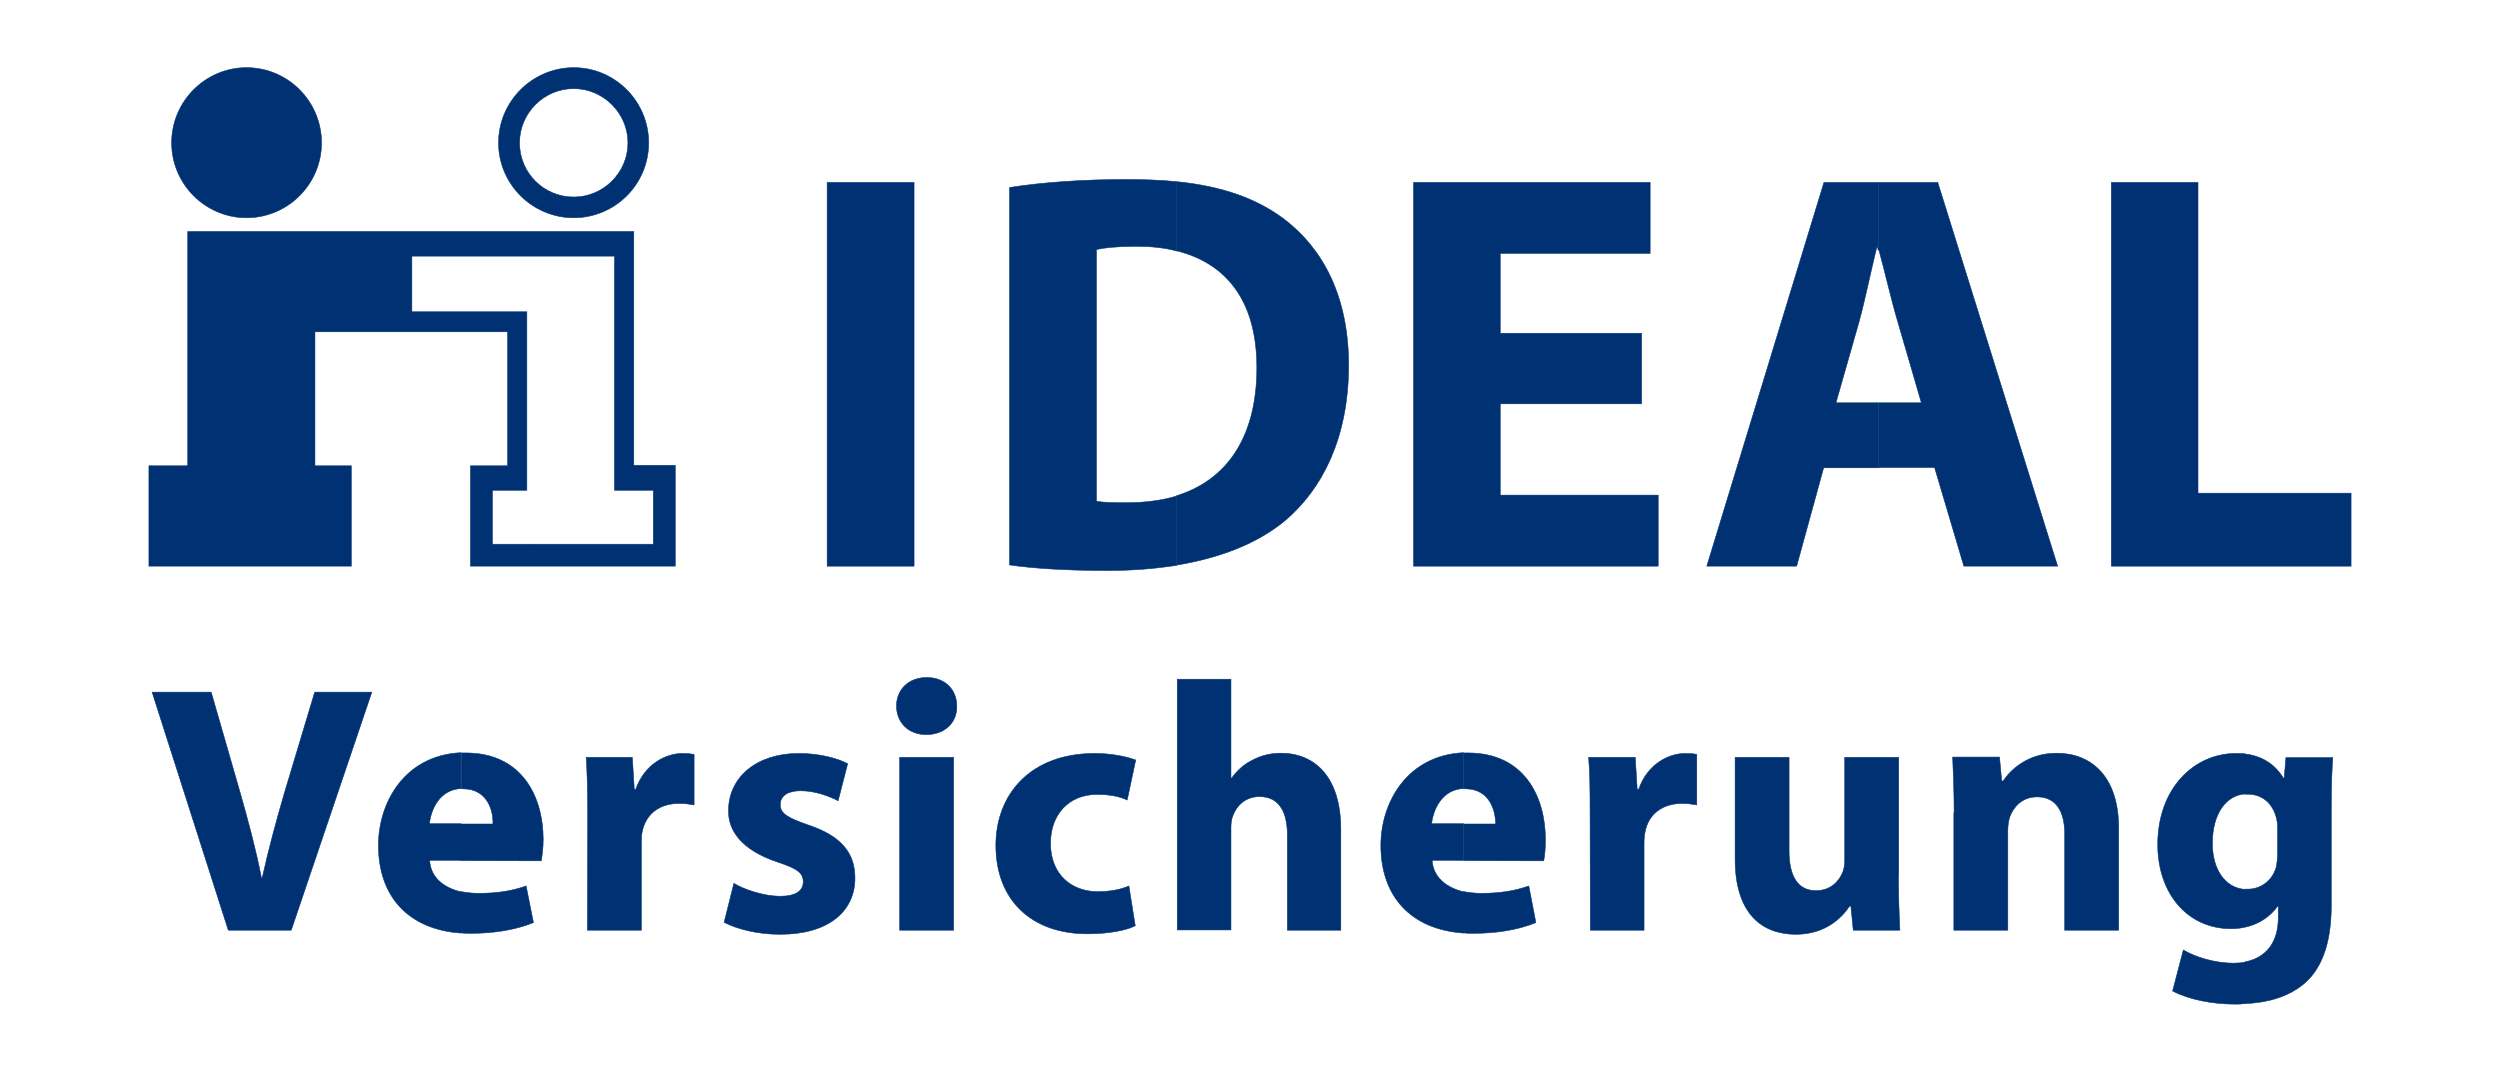
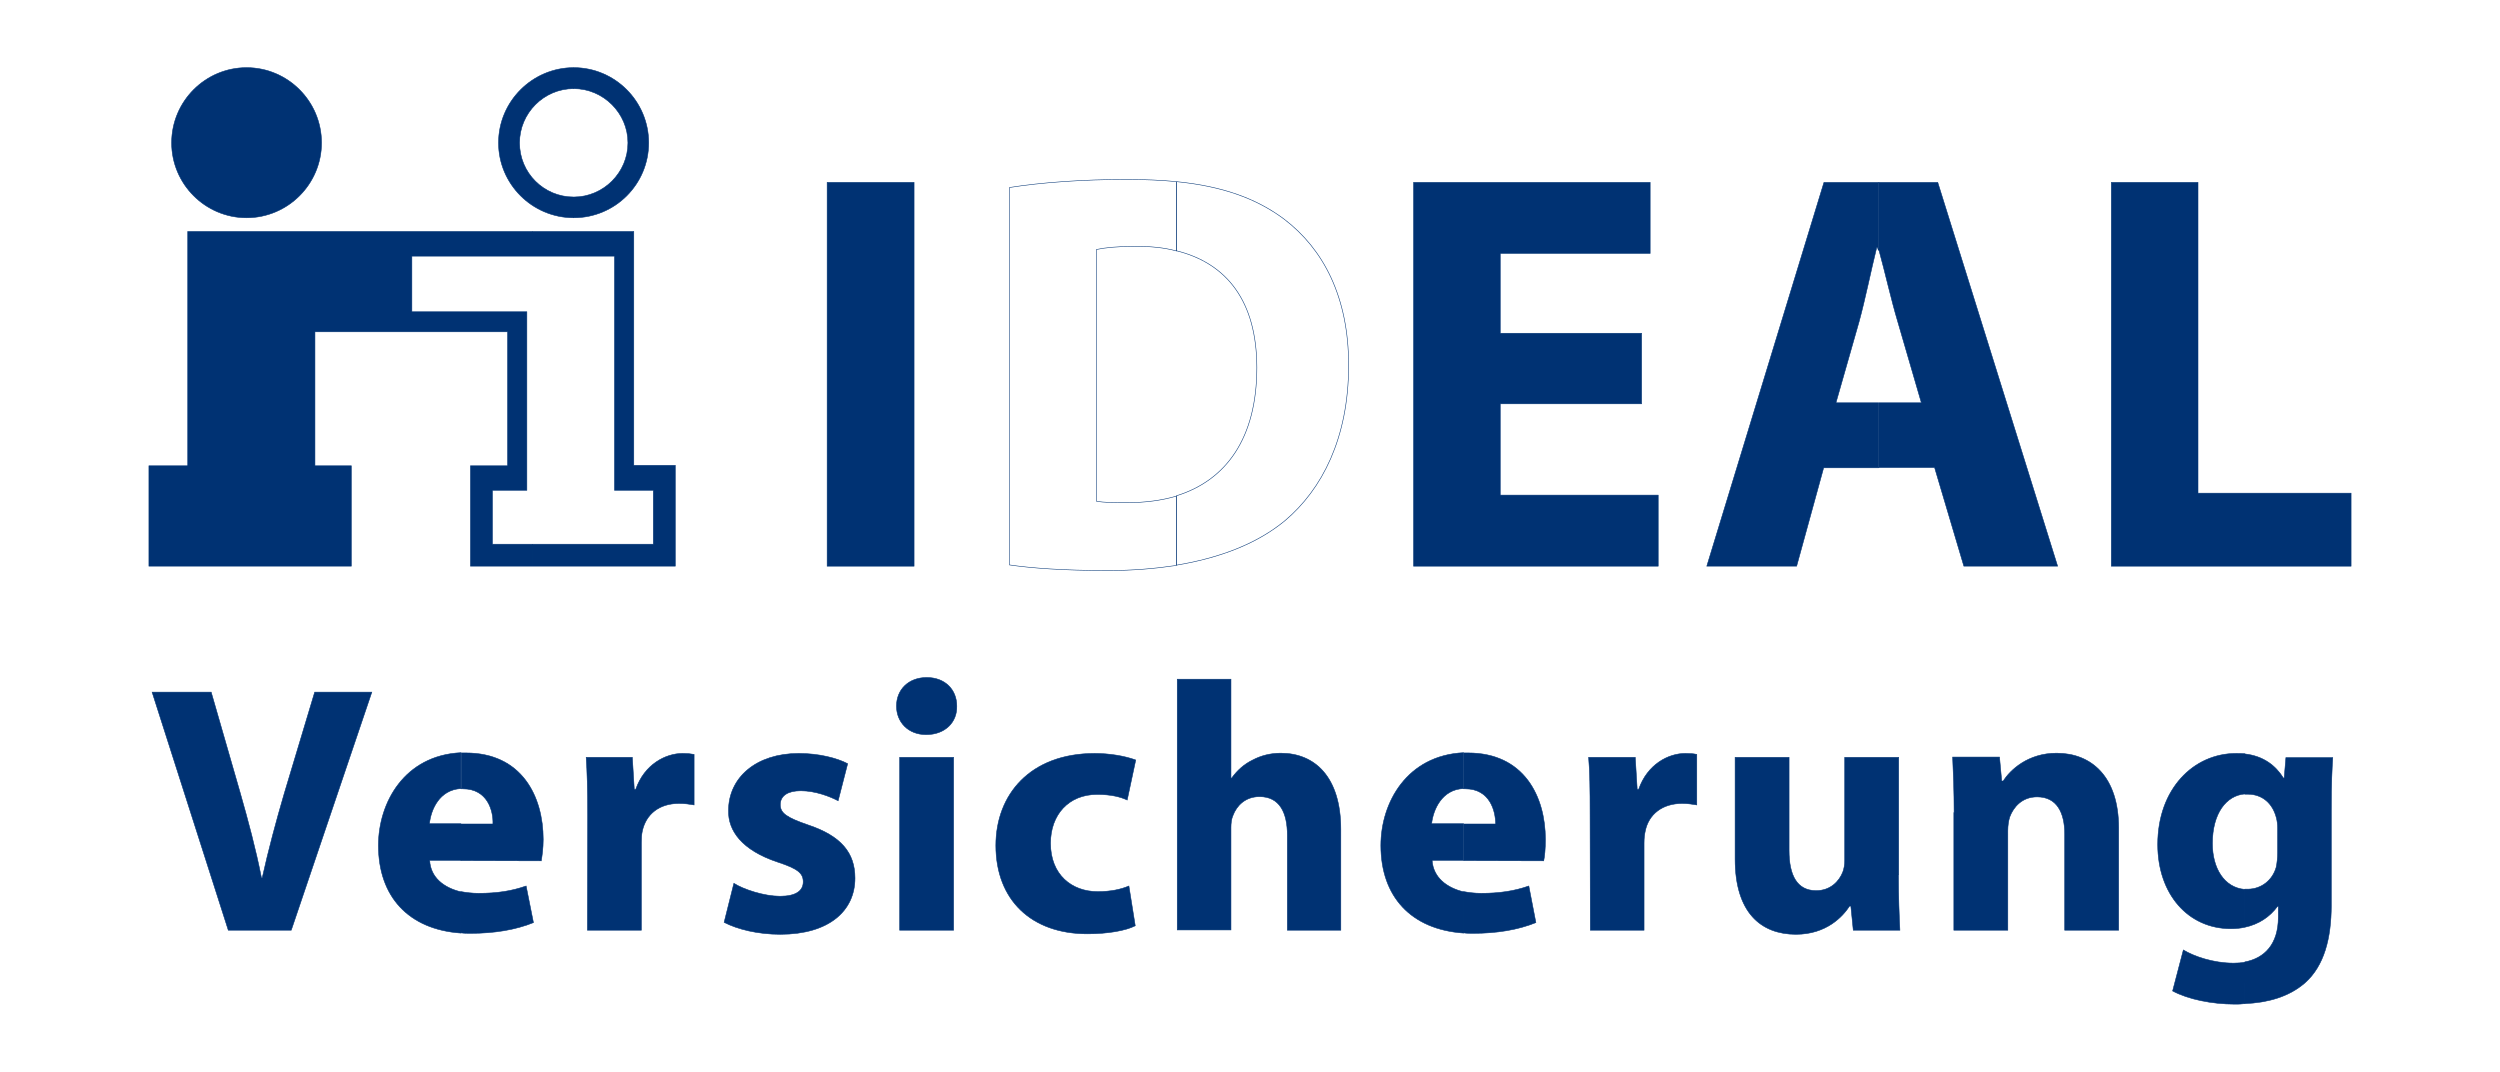
<svg xmlns="http://www.w3.org/2000/svg" version="1.1" id="Ebene_1" x="0px" y="0px" viewBox="0 0 1024 439" style="enable-background:new 0 0 1024 439;" xml:space="preserve">
  <style type="text/css">
	.st0{fill-rule:evenodd;clip-rule:evenodd;fill:#003273;}
	.st1{fill:none;stroke:#003273;stroke-width:0.216;stroke-miterlimit:22.926;}
</style>
  <g>
    <path class="st0" d="M235,27.7c16.9,0,30.7,13.8,30.7,30.8c0,17-13.8,30.7-30.7,30.7v-8.5c12.1,0,22.2-9.9,22.2-22.2   c0-12.2-10.1-22.2-22.2-22.2V27.7v8.6c-12.3,0-22.2,10.1-22.2,22.2c0,12.3,9.9,22.2,22.2,22.2v8.5c-17,0-30.8-13.8-30.8-30.7   C204.2,41.5,218.1,27.7,235,27.7z" />
    <path class="st1" d="M235,27.7c16.9,0,30.7,13.8,30.7,30.8c0,17-13.8,30.7-30.7,30.7v-8.5c12.1,0,22.2-9.9,22.2-22.2   c0-12.2-10.1-22.2-22.2-22.2V27.7v8.6c-12.3,0-22.2,10.1-22.2,22.2c0,12.3,9.9,22.2,22.2,22.2v8.5c-17,0-30.8-13.8-30.8-30.7   C204.2,41.5,218.1,27.7,235,27.7z" />
    <path class="st0" d="M101,89.2c16.9,0,30.7-13.8,30.7-30.7c0-17-13.8-30.8-30.7-30.8S70.3,41.5,70.3,58.5   C70.3,75.4,84.1,89.2,101,89.2z" />
    <path class="st1" d="M101,89.2c16.9,0,30.7-13.8,30.7-30.7c0-17-13.8-30.8-30.7-30.8S70.3,41.5,70.3,58.5   C70.3,75.4,84.1,89.2,101,89.2z" />
    <path class="st0" d="M218.2,94.8L218.2,94.8v10.1h-49.5v22.8h47.1v73.1h-14.1v22.1h16.5v9h-25.5v-41.1h15.2v-54.9h-78.9v54.9h14.9   v41.1H61v-41.1h15.9V94.8H218.2z M276.6,231.7v-41.1h-17V94.8h-41.4v10.1h33.5v95.9h15.9v22.1h-49.4v9H276.6z" />
    <path class="st1" d="M218.2,94.8L218.2,94.8v10.1h-49.5v22.8h47.1v73.1h-14.1v22.1h16.5v9h-25.5v-41.1h15.2v-54.9h-78.9v54.9h14.9   v41.1H61v-41.1h15.9V94.8H218.2z M276.6,231.7v-41.1h-17V94.8h-41.4v10.1h33.5v95.9h15.9v22.1h-49.4v9H276.6z" />
    <rect x="338.8" y="74.7" class="st0" width="35.6" height="157.2" />
    <rect x="338.8" y="74.7" class="st1" width="35.6" height="157.2" />
-     <path class="st0" d="M413.5,76.8L413.5,76.8c13.2-2.1,30.2-3.3,48-3.3c7.4,0,14.3,0.3,20.4,0.9v28.4c-5.1-1.4-10.7-1.9-16.6-1.9   c-7.8,0-13.1,0.6-16.2,1.3v103.1c3.2,0.6,8.1,0.6,12.4,0.6c7.4,0,14.3-0.9,20.4-2.7v28.4c-8.7,1.3-18,2.1-27.9,2.1   c-18.6,0-31.7-1-40.5-2.3V76.8z M481.9,74.4c18.9,1.9,32.7,6.9,44,15.3c16.2,12.3,26.5,32,26.5,59.9c0,30-11,50.9-26,63.6   c-11.2,9.3-26.4,15.3-44.6,18.3v-28.4c20.4-6.3,33-23.6,33-52.5c0-27.2-12.3-42.8-33-47.9V74.4z" />
    <path class="st1" d="M413.5,76.8L413.5,76.8c13.2-2.1,30.2-3.3,48-3.3c7.4,0,14.3,0.3,20.4,0.9v28.4c-5.1-1.4-10.7-1.9-16.6-1.9   c-7.8,0-13.1,0.6-16.2,1.3v103.1c3.2,0.6,8.1,0.6,12.4,0.6c7.4,0,14.3-0.9,20.4-2.7v28.4c-8.7,1.3-18,2.1-27.9,2.1   c-18.6,0-31.7-1-40.5-2.3V76.8z M481.9,74.4c18.9,1.9,32.7,6.9,44,15.3c16.2,12.3,26.5,32,26.5,59.9c0,30-11,50.9-26,63.6   c-11.2,9.3-26.4,15.3-44.6,18.3v-28.4c20.4-6.3,33-23.6,33-52.5c0-27.2-12.3-42.8-33-47.9V74.4z" />
    <polygon class="st0" points="672.4,165.4 614.5,165.4 614.5,202.8 679.2,202.8 679.2,231.9 579,231.9 579,74.7 675.9,74.7    675.9,103.8 614.5,103.8 614.5,136.5 672.4,136.5  " />
    <polygon class="st1" points="672.4,165.4 614.5,165.4 614.5,202.8 679.2,202.8 679.2,231.9 579,231.9 579,74.7 675.9,74.7    675.9,103.8 614.5,103.8 614.5,136.5 672.4,136.5  " />
    <path class="st0" d="M747,191.5L747,191.5l-11.1,40.4h-36.8l48-157.2h22.3v27.8c-0.2-0.3-0.3-0.8-0.3-1.1h-0.4   c-2.3,9.2-4.7,21.2-7.2,30.3l-9.5,33.3h17.4v26.6H747z M769.5,74.7h24.2l49.1,157.2h-38.4l-12-40.4h-22.8V165h17.4l-9.7-33.3   c-2.7-9-5.2-20.3-7.7-29.3V74.7z" />
    <path class="st1" d="M747,191.5L747,191.5l-11.1,40.4h-36.8l48-157.2h22.3v27.8c-0.2-0.3-0.3-0.8-0.3-1.1h-0.4   c-2.3,9.2-4.7,21.2-7.2,30.3l-9.5,33.3h17.4v26.6H747z M769.5,74.7h24.2l49.1,157.2h-38.4l-12-40.4h-22.8V165h17.4l-9.7-33.3   c-2.7-9-5.2-20.3-7.7-29.3V74.7z" />
    <polygon class="st0" points="864.8,74.7 900.3,74.7 900.3,202 963,202 963,231.9 864.8,231.9  " />
    <polygon class="st1" points="864.8,74.7 900.3,74.7 900.3,202 963,202 963,231.9 864.8,231.9  " />
    <path class="st0" d="M93.5,381l-31.2-97.5h24.2l11.9,41.3c3.3,11.6,6.3,22.7,8.7,34.8h0.3c2.6-11.7,5.7-23.2,9-34.5l12.5-41.6h23.4   L119.3,381H93.5z" />
    <path class="st1" d="M93.5,381l-31.2-97.5h24.2l11.9,41.3c3.3,11.6,6.3,22.7,8.7,34.8h0.3c2.6-11.7,5.7-23.2,9-34.5l12.5-41.6h23.4   L119.3,381H93.5z" />
    <path class="st0" d="M176,352.5L176,352.5c0.4,6.9,5.7,11.1,12.8,12.8v16.9c-21.5-1.5-33.8-15-33.8-35.9c0-17.6,10.7-36.9,33.8-38   v14.7c-8.9,0.5-12.3,8.7-12.9,14.4h12.9v15H176z M188.8,308.4L188.8,308.4c0.6,0,1.2,0,2,0c23,0,31.7,17.9,31.7,35.4   c0,3.9-0.5,7-0.8,8.8l-32.9-0.1v-15h13.1c0.2-5.4-2.2-14.4-12.3-14.4c-0.3,0-0.4,0-0.7,0V308.4z M188.8,365.2   c2.2,0.4,4.7,0.7,7.2,0.7c7.5,0,13.5-0.9,19.5-3l3,15c-7.4,3-16.2,4.4-25.7,4.4c-1.3,0-2.7,0-4-0.2V365.2z" />
    <path class="st1" d="M176,352.5L176,352.5c0.4,6.9,5.7,11.1,12.8,12.8v16.9c-21.5-1.5-33.8-15-33.8-35.9c0-17.6,10.7-36.9,33.8-38   v14.7c-8.9,0.5-12.3,8.7-12.9,14.4h12.9v15H176z M188.8,308.4L188.8,308.4c0.6,0,1.2,0,2,0c23,0,31.7,17.9,31.7,35.4   c0,3.9-0.5,7-0.8,8.8l-32.9-0.1v-15h13.1c0.2-5.4-2.2-14.4-12.3-14.4c-0.3,0-0.4,0-0.7,0V308.4z M188.8,365.2   c2.2,0.4,4.7,0.7,7.2,0.7c7.5,0,13.5-0.9,19.5-3l3,15c-7.4,3-16.2,4.4-25.7,4.4c-1.3,0-2.7,0-4-0.2V365.2z" />
    <path class="st0" d="M240.7,333.6c0-10.5-0.2-17.4-0.6-23.4H259l0.8,13.1h0.6c3.6-10.3,12.3-14.7,19.2-14.7c1.9,0,3,0.1,4.7,0.4   v20.7c-1.8-0.3-3.6-0.6-6.2-0.6c-8.1,0-13.5,4.4-15,11.3c-0.3,1.3-0.4,3-0.4,4.8V381h-22.1L240.7,333.6z" />
    <path class="st1" d="M240.7,333.6c0-10.5-0.2-17.4-0.6-23.4H259l0.8,13.1h0.6c3.6-10.3,12.3-14.7,19.2-14.7c1.9,0,3,0.1,4.7,0.4   v20.7c-1.8-0.3-3.6-0.6-6.2-0.6c-8.1,0-13.5,4.4-15,11.3c-0.3,1.3-0.4,3-0.4,4.8V381h-22.1L240.7,333.6z" />
    <path class="st0" d="M300.6,361.8c3.9,2.5,12.4,5.3,18.9,5.3c6.6,0,9.5-2.3,9.5-5.9c0-3.6-2.3-5.4-10.5-8.1   c-14.7-4.9-20.3-12.9-20.1-21.1c0-13.4,11.2-23.4,28.8-23.4c8.2,0,15.6,1.9,20,4.2l-3.9,15.2c-3.2-1.7-9.3-4.1-15.3-4.1   c-5.4,0-8.4,2.1-8.4,5.7c0,3.5,2.7,5.3,11.4,8.3c13.5,4.5,19.2,11.4,19.2,21.8c0,13.2-10.4,23-30.6,23c-9.3,0-17.6-2.1-23-4.9   L300.6,361.8z" />
    <path class="st1" d="M300.6,361.8c3.9,2.5,12.4,5.3,18.9,5.3c6.6,0,9.5-2.3,9.5-5.9c0-3.6-2.3-5.4-10.5-8.1   c-14.7-4.9-20.3-12.9-20.1-21.1c0-13.4,11.2-23.4,28.8-23.4c8.2,0,15.6,1.9,20,4.2l-3.9,15.2c-3.2-1.7-9.3-4.1-15.3-4.1   c-5.4,0-8.4,2.1-8.4,5.7c0,3.5,2.7,5.3,11.4,8.3c13.5,4.5,19.2,11.4,19.2,21.8c0,13.2-10.4,23-30.6,23c-9.3,0-17.6-2.1-23-4.9   L300.6,361.8z" />
    <path class="st0" d="M368.5,381L368.5,381v-70.8h22.1V381H368.5z M379.3,300.9c-7.3,0-12.1-5.1-12.1-11.7c0-6.7,4.9-11.7,12.4-11.7   c7.5,0,12.3,5,12.3,11.7c0.2,6.6-4.8,11.7-12.5,11.7H379.3z" />
    <path class="st1" d="M368.5,381L368.5,381v-70.8h22.1V381H368.5z M379.3,300.9c-7.3,0-12.1-5.1-12.1-11.7c0-6.7,4.9-11.7,12.4-11.7   c7.5,0,12.3,5,12.3,11.7c0.2,6.6-4.8,11.7-12.5,11.7H379.3z" />
-     <path class="st0" d="M465,379.2c-3.9,2-11.3,3.3-19.6,3.3c-23,0-37.5-13.9-37.5-36.2c0-20.9,14.1-37.7,40.5-37.7   c5.9,0,12.2,1,16.8,2.7l-3.5,16.4c-2.5-1.2-6.4-2.3-12.3-2.3c-11.7,0-19.1,8.3-19.1,20c0,12.9,8.7,19.8,19.3,19.8   c5.4,0,9.5-0.9,12.8-2.3L465,379.2z" />
+     <path class="st0" d="M465,379.2c-3.9,2-11.3,3.3-19.6,3.3c-23,0-37.5-13.9-37.5-36.2c0-20.9,14.1-37.7,40.5-37.7   c5.9,0,12.2,1,16.8,2.7l-3.5,16.4c-2.5-1.2-6.4-2.3-12.3-2.3c-11.7,0-19.1,8.3-19.1,20c0,12.9,8.7,19.8,19.3,19.8   c5.4,0,9.5-0.9,12.8-2.3z" />
    <path class="st1" d="M465,379.2c-3.9,2-11.3,3.3-19.6,3.3c-23,0-37.5-13.9-37.5-36.2c0-20.9,14.1-37.7,40.5-37.7   c5.9,0,12.2,1,16.8,2.7l-3.5,16.4c-2.5-1.2-6.4-2.3-12.3-2.3c-11.7,0-19.1,8.3-19.1,20c0,12.9,8.7,19.8,19.3,19.8   c5.4,0,9.5-0.9,12.8-2.3L465,379.2z" />
    <path class="st0" d="M482.2,278.2h22v40.5h0.3c2.3-3.2,5.1-5.7,8.6-7.4c3.4-1.8,7.3-2.8,11.5-2.8c14,0,24.6,9.8,24.6,31.2V381   h-21.9v-38.9c0-9.3-3.2-15.8-11.4-15.8c-5.8,0-9.4,3.7-10.9,7.8c-0.6,1.3-0.8,3.2-0.8,4.8v42h-22V278.2z" />
    <path class="st1" d="M482.2,278.2h22v40.5h0.3c2.3-3.2,5.1-5.7,8.6-7.4c3.4-1.8,7.3-2.8,11.5-2.8c14,0,24.6,9.8,24.6,31.2V381   h-21.9v-38.9c0-9.3-3.2-15.8-11.4-15.8c-5.8,0-9.4,3.7-10.9,7.8c-0.6,1.3-0.8,3.2-0.8,4.8v42h-22V278.2z" />
    <path class="st0" d="M586.6,352.5L586.6,352.5c0.5,6.9,5.9,11.1,12.9,12.8v16.9c-21.6-1.5-33.9-15-33.9-35.9   c0-17.6,10.7-36.9,33.9-38v14.7c-8.9,0.3-12.5,8.7-13.1,14.4h13.1v15H586.6z M599.5,308.4L599.5,308.4c0.6,0,1.2,0,1.8,0   c23,0,31.7,17.9,31.7,35.4c0,3.9-0.3,7-0.7,8.8l-32.7-0.1v-15h13c0-5.4-2.4-14.4-12.4-14.4c-0.3,0-0.5,0-0.6,0V308.4z M599.5,365.2   c2.2,0.4,4.6,0.7,7.2,0.7c7.4,0,13.5-0.9,19.5-3l2.9,15c-7.4,3-16.1,4.4-25.7,4.4c-1.3,0-2.7,0-3.9-0.2V365.2z" />
    <path class="st1" d="M586.6,352.5L586.6,352.5c0.5,6.9,5.9,11.1,12.9,12.8v16.9c-21.6-1.5-33.9-15-33.9-35.9   c0-17.6,10.7-36.9,33.9-38v14.7c-8.9,0.3-12.5,8.7-13.1,14.4h13.1v15H586.6z M599.5,308.4L599.5,308.4c0.6,0,1.2,0,1.8,0   c23,0,31.7,17.9,31.7,35.4c0,3.9-0.3,7-0.7,8.8l-32.7-0.1v-15h13c0-5.4-2.4-14.4-12.4-14.4c-0.3,0-0.5,0-0.6,0V308.4z M599.5,365.2   c2.2,0.4,4.6,0.7,7.2,0.7c7.4,0,13.5-0.9,19.5-3l2.9,15c-7.4,3-16.1,4.4-25.7,4.4c-1.3,0-2.7,0-3.9-0.2V365.2z" />
    <path class="st0" d="M651.3,333.6c0-10.5-0.1-17.4-0.6-23.4h19.1l0.8,13.1h0.6c3.6-10.3,12.2-14.7,19.1-14.7c2.1,0,3.2,0.1,4.7,0.4   v20.7c-1.8-0.3-3.6-0.6-6-0.6c-8.1,0-13.7,4.4-15.1,11.3c-0.3,1.3-0.5,3-0.5,4.8V381h-22L651.3,333.6z" />
    <path class="st1" d="M651.3,333.6c0-10.5-0.1-17.4-0.6-23.4h19.1l0.8,13.1h0.6c3.6-10.3,12.2-14.7,19.1-14.7c2.1,0,3.2,0.1,4.7,0.4   v20.7c-1.8-0.3-3.6-0.6-6-0.6c-8.1,0-13.7,4.4-15.1,11.3c-0.3,1.3-0.5,3-0.5,4.8V381h-22L651.3,333.6z" />
    <path class="st0" d="M777.6,358.3c0,9.2,0.3,16.8,0.6,22.7h-19.1l-1-9.9h-0.5c-2.8,4.3-9.5,11.6-22,11.6c-14.4,0-24.9-9-24.9-30.8   v-41.7h22.1v38.1c0,10.3,3.3,16.5,11.1,16.5c6,0,9.5-4,10.9-7.6c0.5-1.3,0.8-3,0.8-4.8v-42.2h22.1V358.3z" />
    <path class="st1" d="M777.6,358.3c0,9.2,0.3,16.8,0.6,22.7h-19.1l-1-9.9h-0.5c-2.8,4.3-9.5,11.6-22,11.6c-14.4,0-24.9-9-24.9-30.8   v-41.7h22.1v38.1c0,10.3,3.3,16.5,11.1,16.5c6,0,9.5-4,10.9-7.6c0.5-1.3,0.8-3,0.8-4.8v-42.2h22.1V358.3z" />
    <path class="st0" d="M800.4,332.8c0-8.8-0.3-16.3-0.6-22.7H819l0.9,9.8h0.6c2.9-4.5,10.1-11.4,21.9-11.4c14.4,0,25.4,9.8,25.4,30.6   V381h-22.1v-39.3c0-9-3.3-15.3-11.3-15.3c-6.2,0-9.7,4.2-11.2,8.2c-0.5,1.5-0.8,3.6-0.8,5.5V381h-22.1V332.8z" />
    <path class="st1" d="M800.4,332.8c0-8.8-0.3-16.3-0.6-22.7H819l0.9,9.8h0.6c2.9-4.5,10.1-11.4,21.9-11.4c14.4,0,25.4,9.8,25.4,30.6   V381h-22.1v-39.3c0-9-3.3-15.3-11.3-15.3c-6.2,0-9.7,4.2-11.2,8.2c-0.5,1.5-0.8,3.6-0.8,5.5V381h-22.1V332.8z" />
    <path class="st0" d="M919.5,379.8L919.5,379.8c-1.8,0.4-3.7,0.6-5.7,0.6c-17.6,0-30-14.2-30-34.5c0-22.8,14.7-37.3,32.1-37.3   c1.2,0,2.4,0,3.6,0.1v16.5c-7.6,0.6-13.3,7.9-13.3,20.3c0,10.1,4.8,18.1,13.3,18.8V379.8z M919.5,411.1L919.5,411.1   c-1.5,0.2-2.8,0.2-4.2,0.2c-9.3,0-19.1-2-25.4-5.4l4.4-16.8c4.3,2.6,12.2,5.4,20.6,5.4c1.5,0,3.1-0.1,4.6-0.4V411.1z M954.9,370.8   c0,13.5-2.9,24.8-10.8,31.8c-6.8,5.9-15.6,8.1-24.6,8.5V394c8-1.5,13.7-7.2,13.7-18.3v-4.5h-0.3c-3.2,4.4-7.8,7.4-13.4,8.6v-15.6   c0.3,0,0.6,0,1.1,0c5.7,0,10.2-3.7,11.7-8.9c0.4-1.7,0.6-4.1,0.6-5.9V339c0-1.3-0.2-2.9-0.5-4c-1.5-5.9-5.7-9.7-11.8-9.7   c-0.4,0-0.8,0-1.1,0v-16.5c7.7,0.9,12.6,4.8,15.8,9.9h0.3l0.7-8.4h19.2c-0.3,4.5-0.6,10.5-0.6,21.2V370.8z" />
    <path class="st1" d="M919.5,379.8L919.5,379.8c-1.8,0.4-3.7,0.6-5.7,0.6c-17.6,0-30-14.2-30-34.5c0-22.8,14.7-37.3,32.1-37.3   c1.2,0,2.4,0,3.6,0.1v16.5c-7.6,0.6-13.3,7.9-13.3,20.3c0,10.1,4.8,18.1,13.3,18.8V379.8z M919.5,411.1L919.5,411.1   c-1.5,0.2-2.8,0.2-4.2,0.2c-9.3,0-19.1-2-25.4-5.4l4.4-16.8c4.3,2.6,12.2,5.4,20.6,5.4c1.5,0,3.1-0.1,4.6-0.4V411.1z M954.9,370.8   c0,13.5-2.9,24.8-10.8,31.8c-6.8,5.9-15.6,8.1-24.6,8.5V394c8-1.5,13.7-7.2,13.7-18.3v-4.5h-0.3c-3.2,4.4-7.8,7.4-13.4,8.6v-15.6   c0.3,0,0.6,0,1.1,0c5.7,0,10.2-3.7,11.7-8.9c0.4-1.7,0.6-4.1,0.6-5.9V339c0-1.3-0.2-2.9-0.5-4c-1.5-5.9-5.7-9.7-11.8-9.7   c-0.4,0-0.8,0-1.1,0v-16.5c7.7,0.9,12.6,4.8,15.8,9.9h0.3l0.7-8.4h19.2c-0.3,4.5-0.6,10.5-0.6,21.2V370.8z" />
  </g>
</svg>